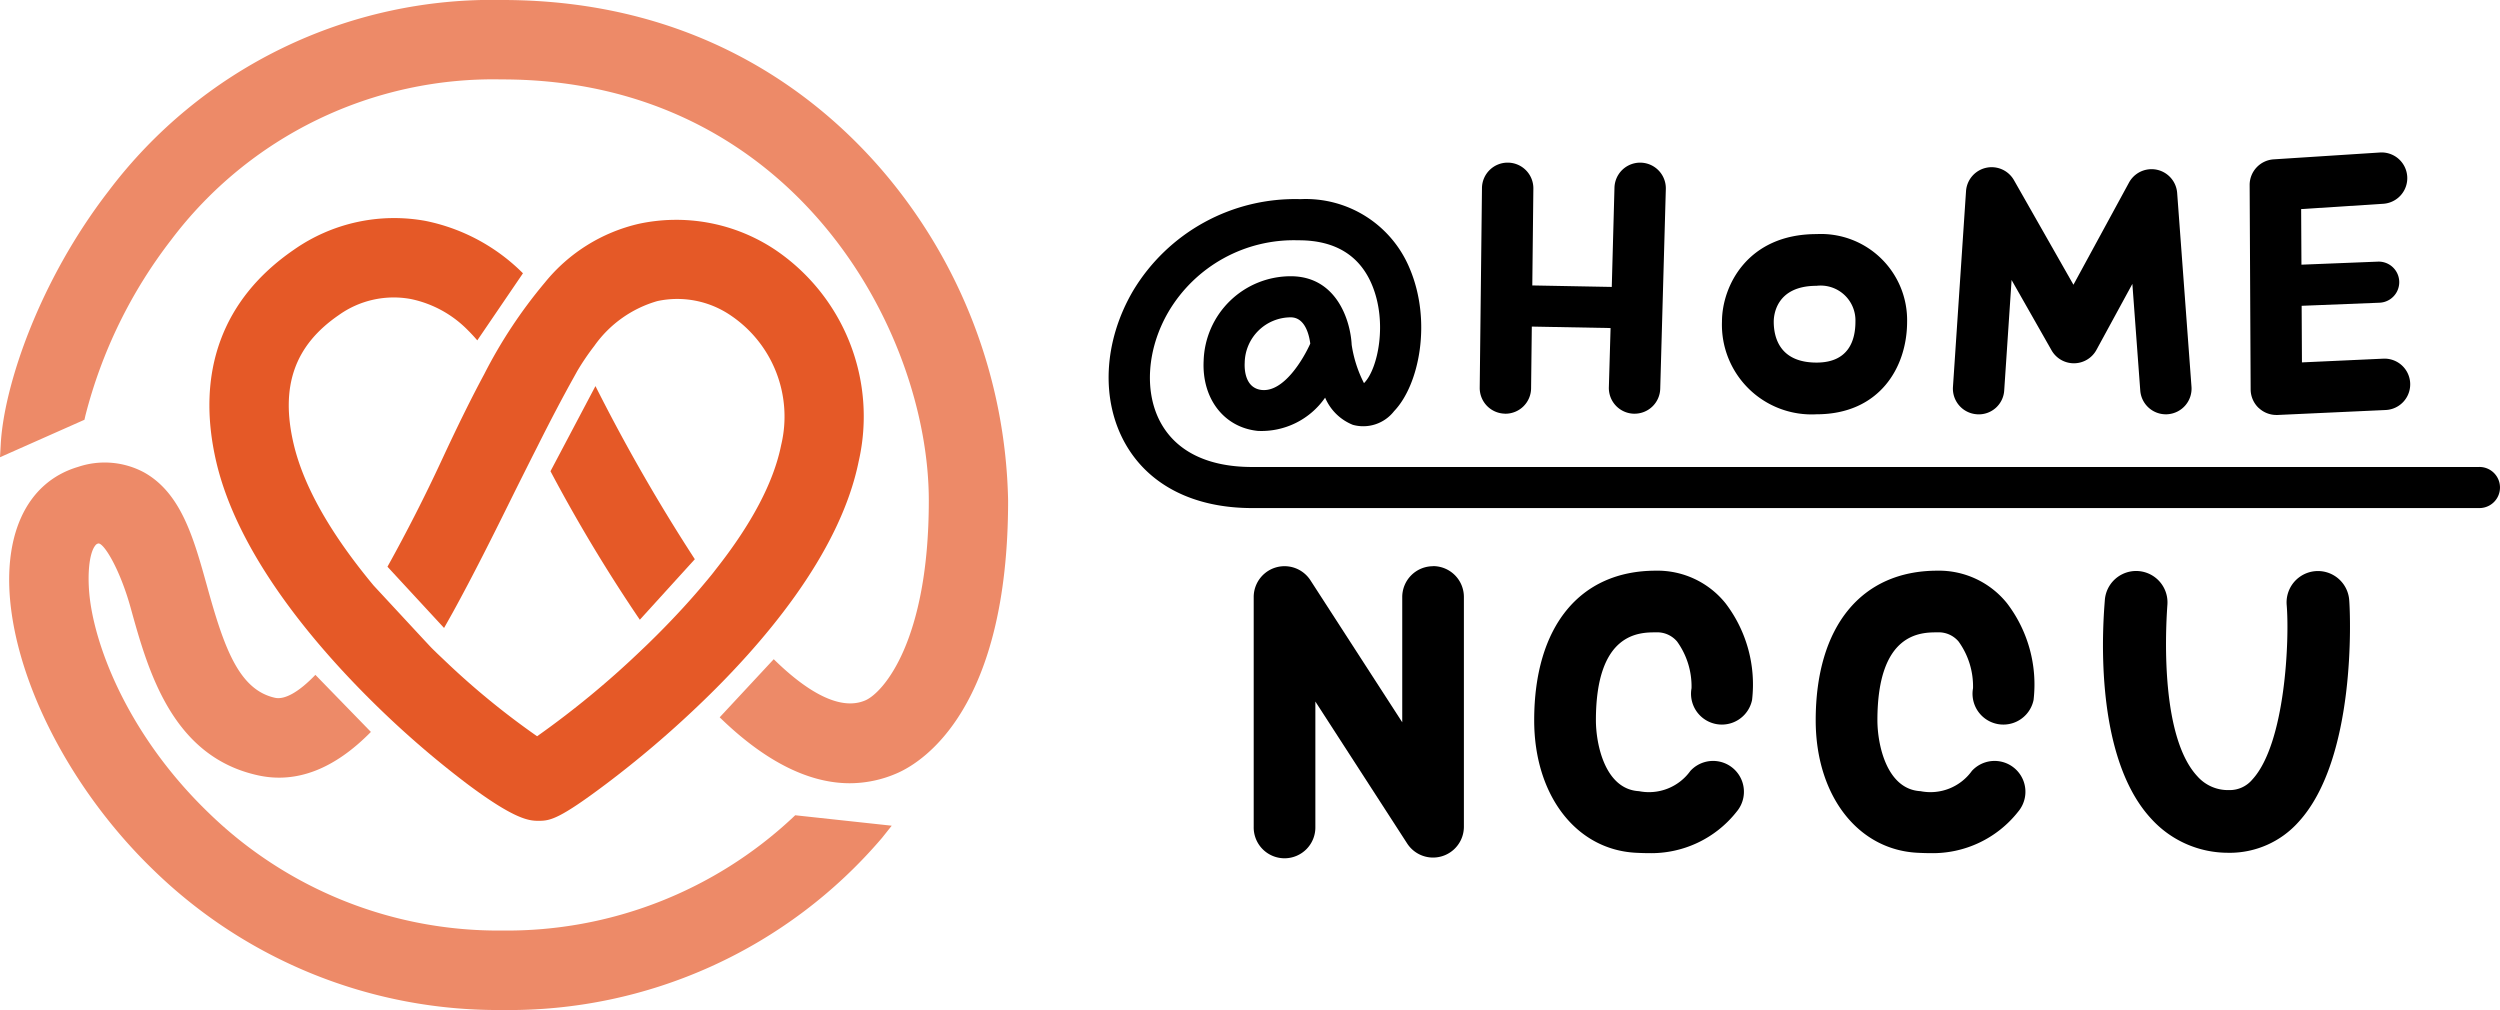
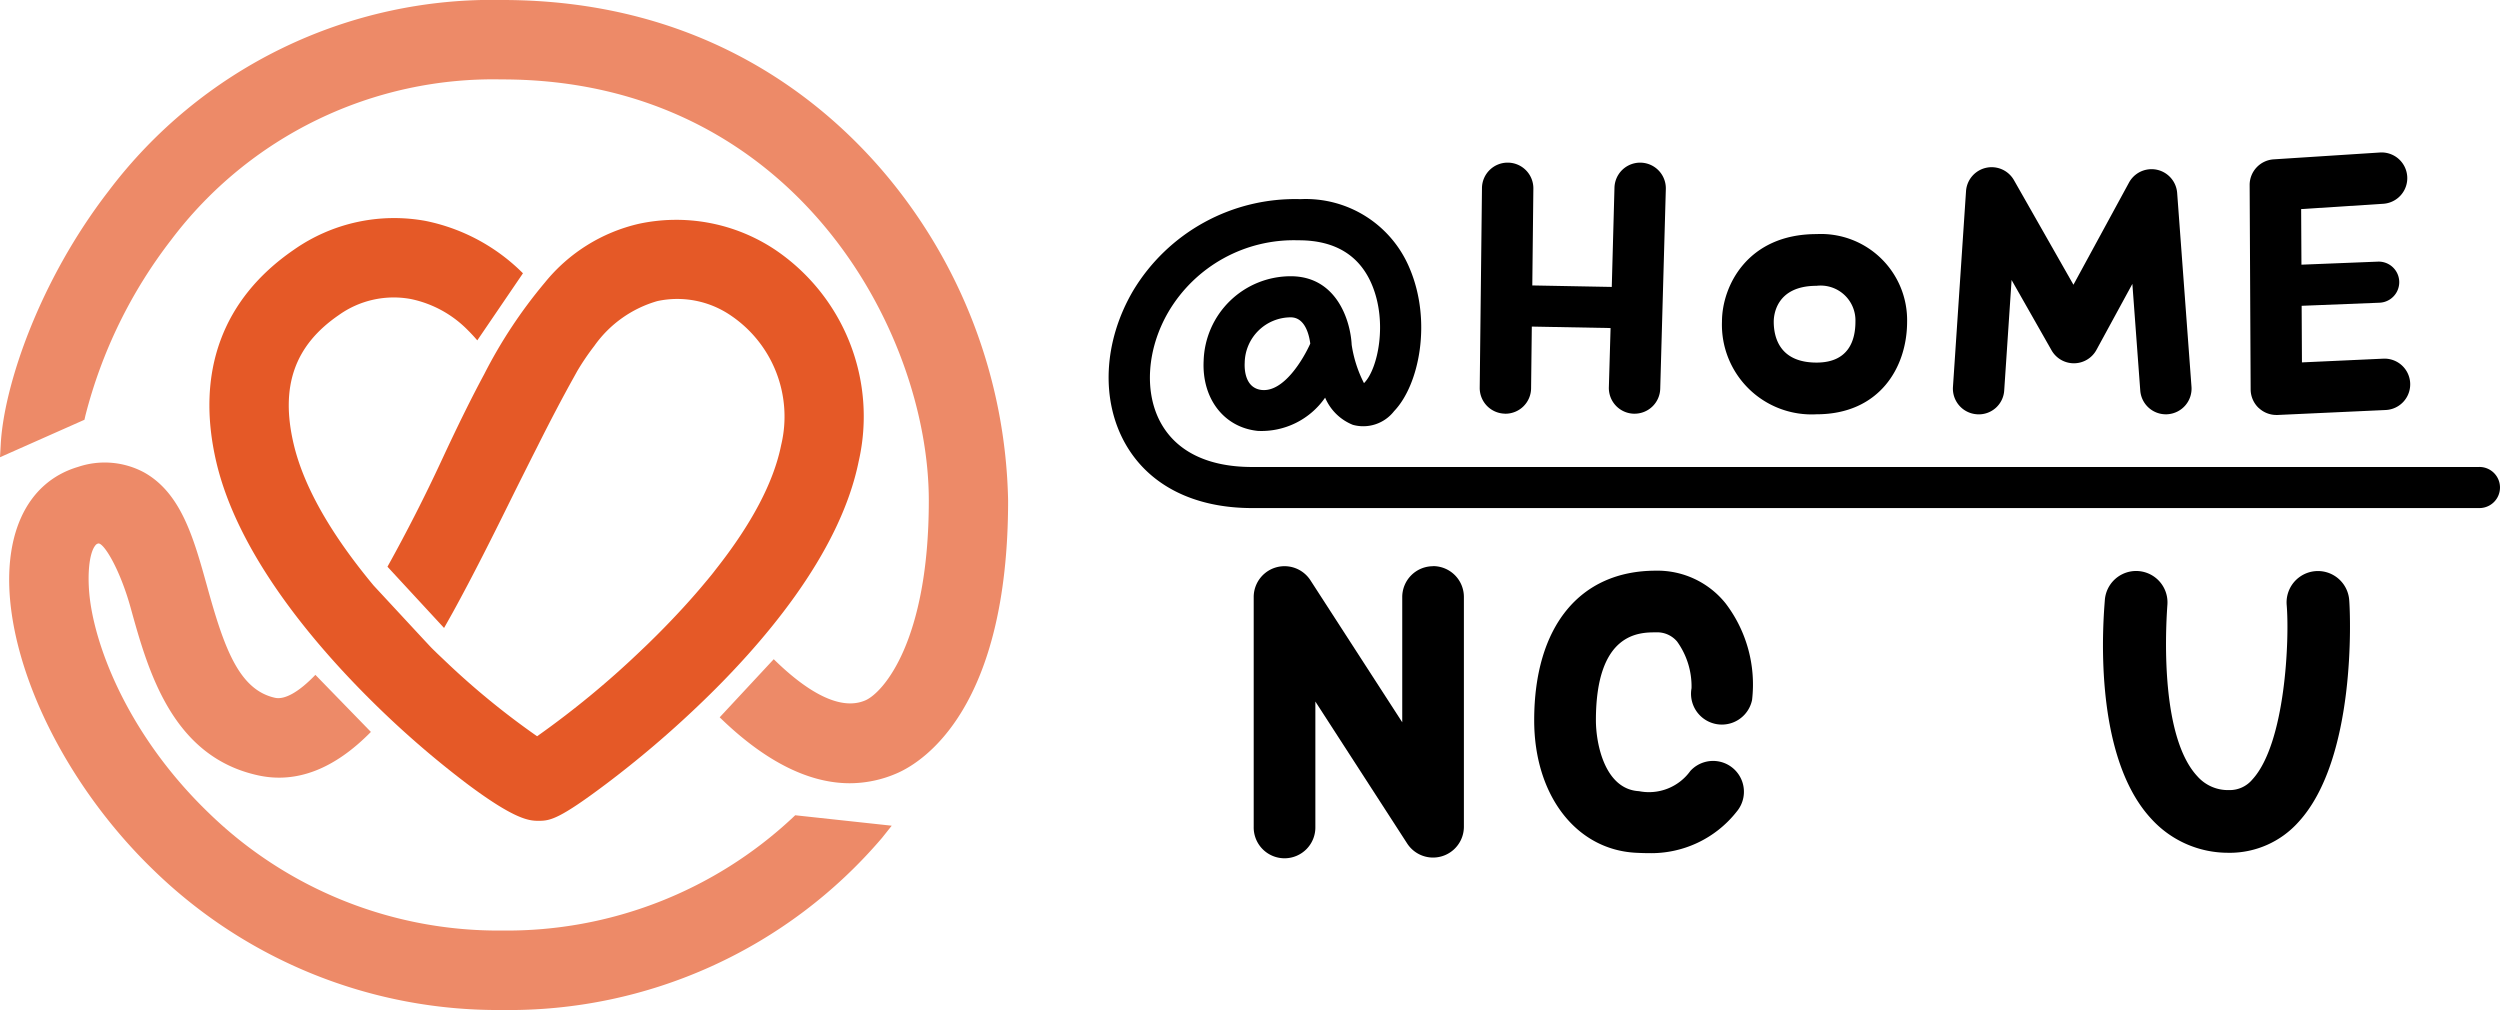
<svg xmlns="http://www.w3.org/2000/svg" width="185" height="74.739" viewBox="0 0 185 74.739">
  <defs>
    <clipPath id="a">
      <rect width="185" height="74.739" fill="none" />
    </clipPath>
  </defs>
  <g clip-path="url(#a)">
    <path d="M66.115,67.51l-.716.9A36.26,36.26,0,0,1,37.291,81.148,36.522,36.522,0,0,1,11.465,70.77C5.931,65.422,1.922,58.178,1,51.86.178,46.191,2.014,42.114,5.9,40.96a6.164,6.164,0,0,1,4.877.4c2.763,1.533,3.689,4.885,4.675,8.432,1.238,4.464,2.325,7.665,5.037,8.255.728.152,1.776-.447,2.978-1.7l4.107,4.223c-2.694,2.744-5.49,3.832-8.324,3.219-6.4-1.381-8.171-7.766-9.459-12.424-.783-2.813-1.937-4.717-2.367-4.742a.347.347,0,0,0-.244.152c-.48.59-.632,2.375-.362,4.245C7.4,55,9.991,61.176,15.551,66.542a30.717,30.717,0,0,0,21.74,8.726,30.942,30.942,0,0,0,21.471-8.331l.211-.2Z" transform="translate(-0.128 -6.408)" fill="#ed8a68" />
    <path d="M74.6,37.045c0,15.322-6.242,19.289-8.162,20.148a8.767,8.767,0,0,1-3.555.767c-3.059,0-6.3-1.638-9.626-4.879l4-4.3c2.028,1.995,4.718,3.959,6.8,3.037,1.3-.581,4.675-4.363,4.675-14.774,0-12.567-10.04-31.166-31.57-31.166A29.833,29.833,0,0,0,12.669,17.748,35.67,35.67,0,0,0,6.317,30.762l-.067.3L0,33.836.059,32.8c.261-4.346,2.864-12.037,7.96-18.641A35.539,35.539,0,0,1,37.163,0C51.382,0,60.26,6.806,65.2,12.508A38.7,38.7,0,0,1,74.6,37.045" transform="translate(0 0)" fill="#ed8a68" />
-     <path d="M54.973,51.21a117.736,117.736,0,0,1-6.611-10.99l3.328-6.3a134.309,134.309,0,0,0,7.353,12.811Z" transform="translate(-7.626 -5.349)" fill="#e55927" />
    <path d="M66.454,37.108c-1.39,6.966-7.236,13.713-11.894,18.144a76.81,76.81,0,0,1-6.814,5.787c-3.437,2.586-4.127,2.721-4.961,2.721-.665,0-1.676,0-5.366-2.771a70.33,70.33,0,0,1-6.814-5.9c-4.456-4.38-10.1-11.043-11.7-17.891-1.541-6.621.438-12.054,5.736-15.692A12.924,12.924,0,0,1,34.4,19.369a14.156,14.156,0,0,1,7.2,3.874l-3.38,4.965c-.229-.269-.459-.515-.688-.744a8.244,8.244,0,0,0-4.228-2.316,6.987,6.987,0,0,0-5.332,1.188c-3.277,2.249-4.338,5.281-3.344,9.527.724,3.1,2.712,6.629,5.922,10.487,1.626,1.752,4.119,4.447,4.279,4.608s.3.295.438.43l.48.455a57.55,57.55,0,0,0,6.9,5.66,66.955,66.955,0,0,0,7.775-6.427c.371-.345.733-.708,1.1-1.07,1.373-1.373,2.6-2.712,3.656-3.993l.059-.067c.177-.219.4-.48.6-.75,2.687-3.395,4.321-6.5,4.869-9.24a9.025,9.025,0,0,0-3.731-9.594A7.016,7.016,0,0,0,51.545,25.3a8.63,8.63,0,0,0-4.666,3.319,18.3,18.3,0,0,0-1.263,1.862l-.261.472c-.817,1.466-1.7,3.142-2.687,5.113L42.6,36.2l-.295.581c-.489.977-.986,1.963-1.466,2.931-1.432,2.9-2.923,5.888-4.439,8.642-.213.382-.426.759-.638,1.135l-4.188-4.532c1.414-2.546,2.788-5.239,3.993-7.84,1.221-2.628,2.224-4.658,3.159-6.393a35.787,35.787,0,0,1,4.49-6.789A12.594,12.594,0,0,1,50.18,19.58a13.193,13.193,0,0,1,10.049,1.9,14.883,14.883,0,0,1,6.225,15.634" transform="translate(-2.901 -3.02)" fill="#e55927" />
    <path d="M204.748,41.3H113.923c-3.2,0-5.517-1.1-6.712-3.188-1.3-2.273-1.093-5.534.533-8.309a10.769,10.769,0,0,1,9.594-5.278h.134c2.623.026,4.412,1.13,5.318,3.284,1.174,2.791.443,6.216-.556,7.256-.01.012-.02.021-.03.031a9.187,9.187,0,0,1-.911-2.835c-.089-1.816-1.127-5.076-4.51-5.076a6.447,6.447,0,0,0-6.444,6.256c-.14,2.8,1.51,4.939,4.012,5.189a5.732,5.732,0,0,0,4.977-2.462,3.737,3.737,0,0,0,2.052,2.013,2.891,2.891,0,0,0,3.049-1.01c1.879-1.959,2.8-6.663,1.165-10.542a8.318,8.318,0,0,0-8.093-5.149,13.983,13.983,0,0,0-12.384,6.782c-2.2,3.755-2.41,8.108-.547,11.361,1.743,3.042,5.065,4.717,9.352,4.717h90.825a1.521,1.521,0,0,0,0-3.042m-90.094-5.695c-1.271-.127-1.3-1.571-1.276-2.01a3.416,3.416,0,0,1,3.405-3.367c1.077,0,1.37,1.335,1.447,1.945-.492,1.1-1.936,3.589-3.576,3.431" transform="translate(-21.269 -6.743)" />
    <path d="M156.2,37.429c4.63,0,6.7-3.444,6.7-6.857a6.376,6.376,0,0,0-6.7-6.477c-5.134,0-7,3.873-7,6.477a6.634,6.634,0,0,0,7,6.857m0-9.507a2.576,2.576,0,0,1,2.876,2.651c0,1.382-.5,3.03-2.876,3.03-2.758,0-3.17-1.9-3.17-3.03,0-.443.152-2.651,3.17-2.651" transform="translate(-21.774 -6.772)" />
    <path d="M132.953,37.328h.023a1.9,1.9,0,0,0,1.9-1.879l.053-4.569,5.829.109-.127,4.383a1.9,1.9,0,0,0,1.845,1.955h.056a1.9,1.9,0,0,0,1.9-1.846l.414-14.776a1.9,1.9,0,1,0-3.8-.11l-.2,7.351-5.881-.11.079-7.164a1.9,1.9,0,0,0-1.879-1.924h-.024a1.9,1.9,0,0,0-1.9,1.879L131.074,35.4a1.9,1.9,0,0,0,1.879,1.924" transform="translate(-21.575 -6.713)" />
    <path d="M168.253,37.374a1.884,1.884,0,0,0,2.024-1.77l.546-8.166,2.956,5.2a1.9,1.9,0,0,0,1.654.962h.016a1.9,1.9,0,0,0,1.654-.993l2.657-4.881.584,7.889a1.9,1.9,0,0,0,1.893,1.761c.048,0,.095,0,.142-.006a1.9,1.9,0,0,0,1.756-2.036L183.075,21a1.9,1.9,0,0,0-3.566-.768L175.4,27.788,171,20.053a1.9,1.9,0,0,0-3.549.812l-.967,14.484a1.9,1.9,0,0,0,1.769,2.024" transform="translate(-21.965 -6.717)" />
    <path d="M189.352,36.89a1.9,1.9,0,0,0,1.31.523c.03,0,.057,0,.087,0l8-.367a1.9,1.9,0,1,0-.173-3.8l-6.023.276-.022-4.188,5.761-.228a1.521,1.521,0,0,0-.121-3.04l-5.655.225-.022-4.114,6.075-.392a1.9,1.9,0,1,0-.245-3.795l-7.864.507a1.9,1.9,0,0,0-1.777,1.907l.074,15.119a1.906,1.906,0,0,0,.591,1.369" transform="translate(-22.209 -6.705)" />
    <path d="M127.437,48.947a2.281,2.281,0,0,0-2.282,2.282v9.266l-6.792-10.505a2.282,2.282,0,0,0-4.2,1.239v17a2.282,2.282,0,1,0,4.563,0V58.96l6.791,10.5a2.282,2.282,0,0,0,4.2-1.239v-17a2.281,2.281,0,0,0-2.282-2.282" transform="translate(-21.389 -7.046)" />
    <path d="M144.152,49.28c-5.634,0-9,4.14-9,11.073,0,5.534,3.089,9.564,7.509,9.8.308.016.622.028.943.028a8.045,8.045,0,0,0,6.531-3.07,2.282,2.282,0,0,0-3.425-3.015,3.774,3.774,0,0,1-3.8,1.5c-2.524-.135-3.191-3.488-3.191-5.243,0-6.51,3.221-6.51,4.434-6.51a1.924,1.924,0,0,1,1.572.677,5.672,5.672,0,0,1,1.07,3.457,2.282,2.282,0,0,0,4.48.87,9.9,9.9,0,0,0-1.961-7.151,6.465,6.465,0,0,0-5.161-2.417" transform="translate(-21.622 -7.049)" />
-     <path d="M165.214,49.28c-5.634,0-9,4.14-9,11.073,0,5.534,3.089,9.564,7.509,9.8.308.016.622.028.942.028a8.045,8.045,0,0,0,6.531-3.07,2.282,2.282,0,0,0-3.425-3.015,3.776,3.776,0,0,1-3.8,1.5c-2.524-.135-3.191-3.488-3.191-5.243,0-6.51,3.221-6.51,4.434-6.51a1.924,1.924,0,0,1,1.572.677,5.672,5.672,0,0,1,1.07,3.457,2.282,2.282,0,0,0,4.48.87,9.9,9.9,0,0,0-1.961-7.151,6.464,6.464,0,0,0-5.161-2.417" transform="translate(-21.852 -7.049)" />
    <path d="M187.034,70.155a7.668,7.668,0,0,1-5.746-2.507c-4.464-4.8-3.526-15.04-3.443-16.191a2.321,2.321,0,0,1,4.63.335c-.184,2.575-.416,9.874,2.214,12.7a3.014,3.014,0,0,0,2.345,1.024,2.178,2.178,0,0,0,1.722-.777c2.468-2.681,2.756-10.419,2.546-12.917a2.32,2.32,0,1,1,4.625-.388c.1,1.194.523,11.8-3.754,16.447a6.827,6.827,0,0,1-5.138,2.276" transform="translate(-22.087 -7.05)" />
  </g>
</svg>